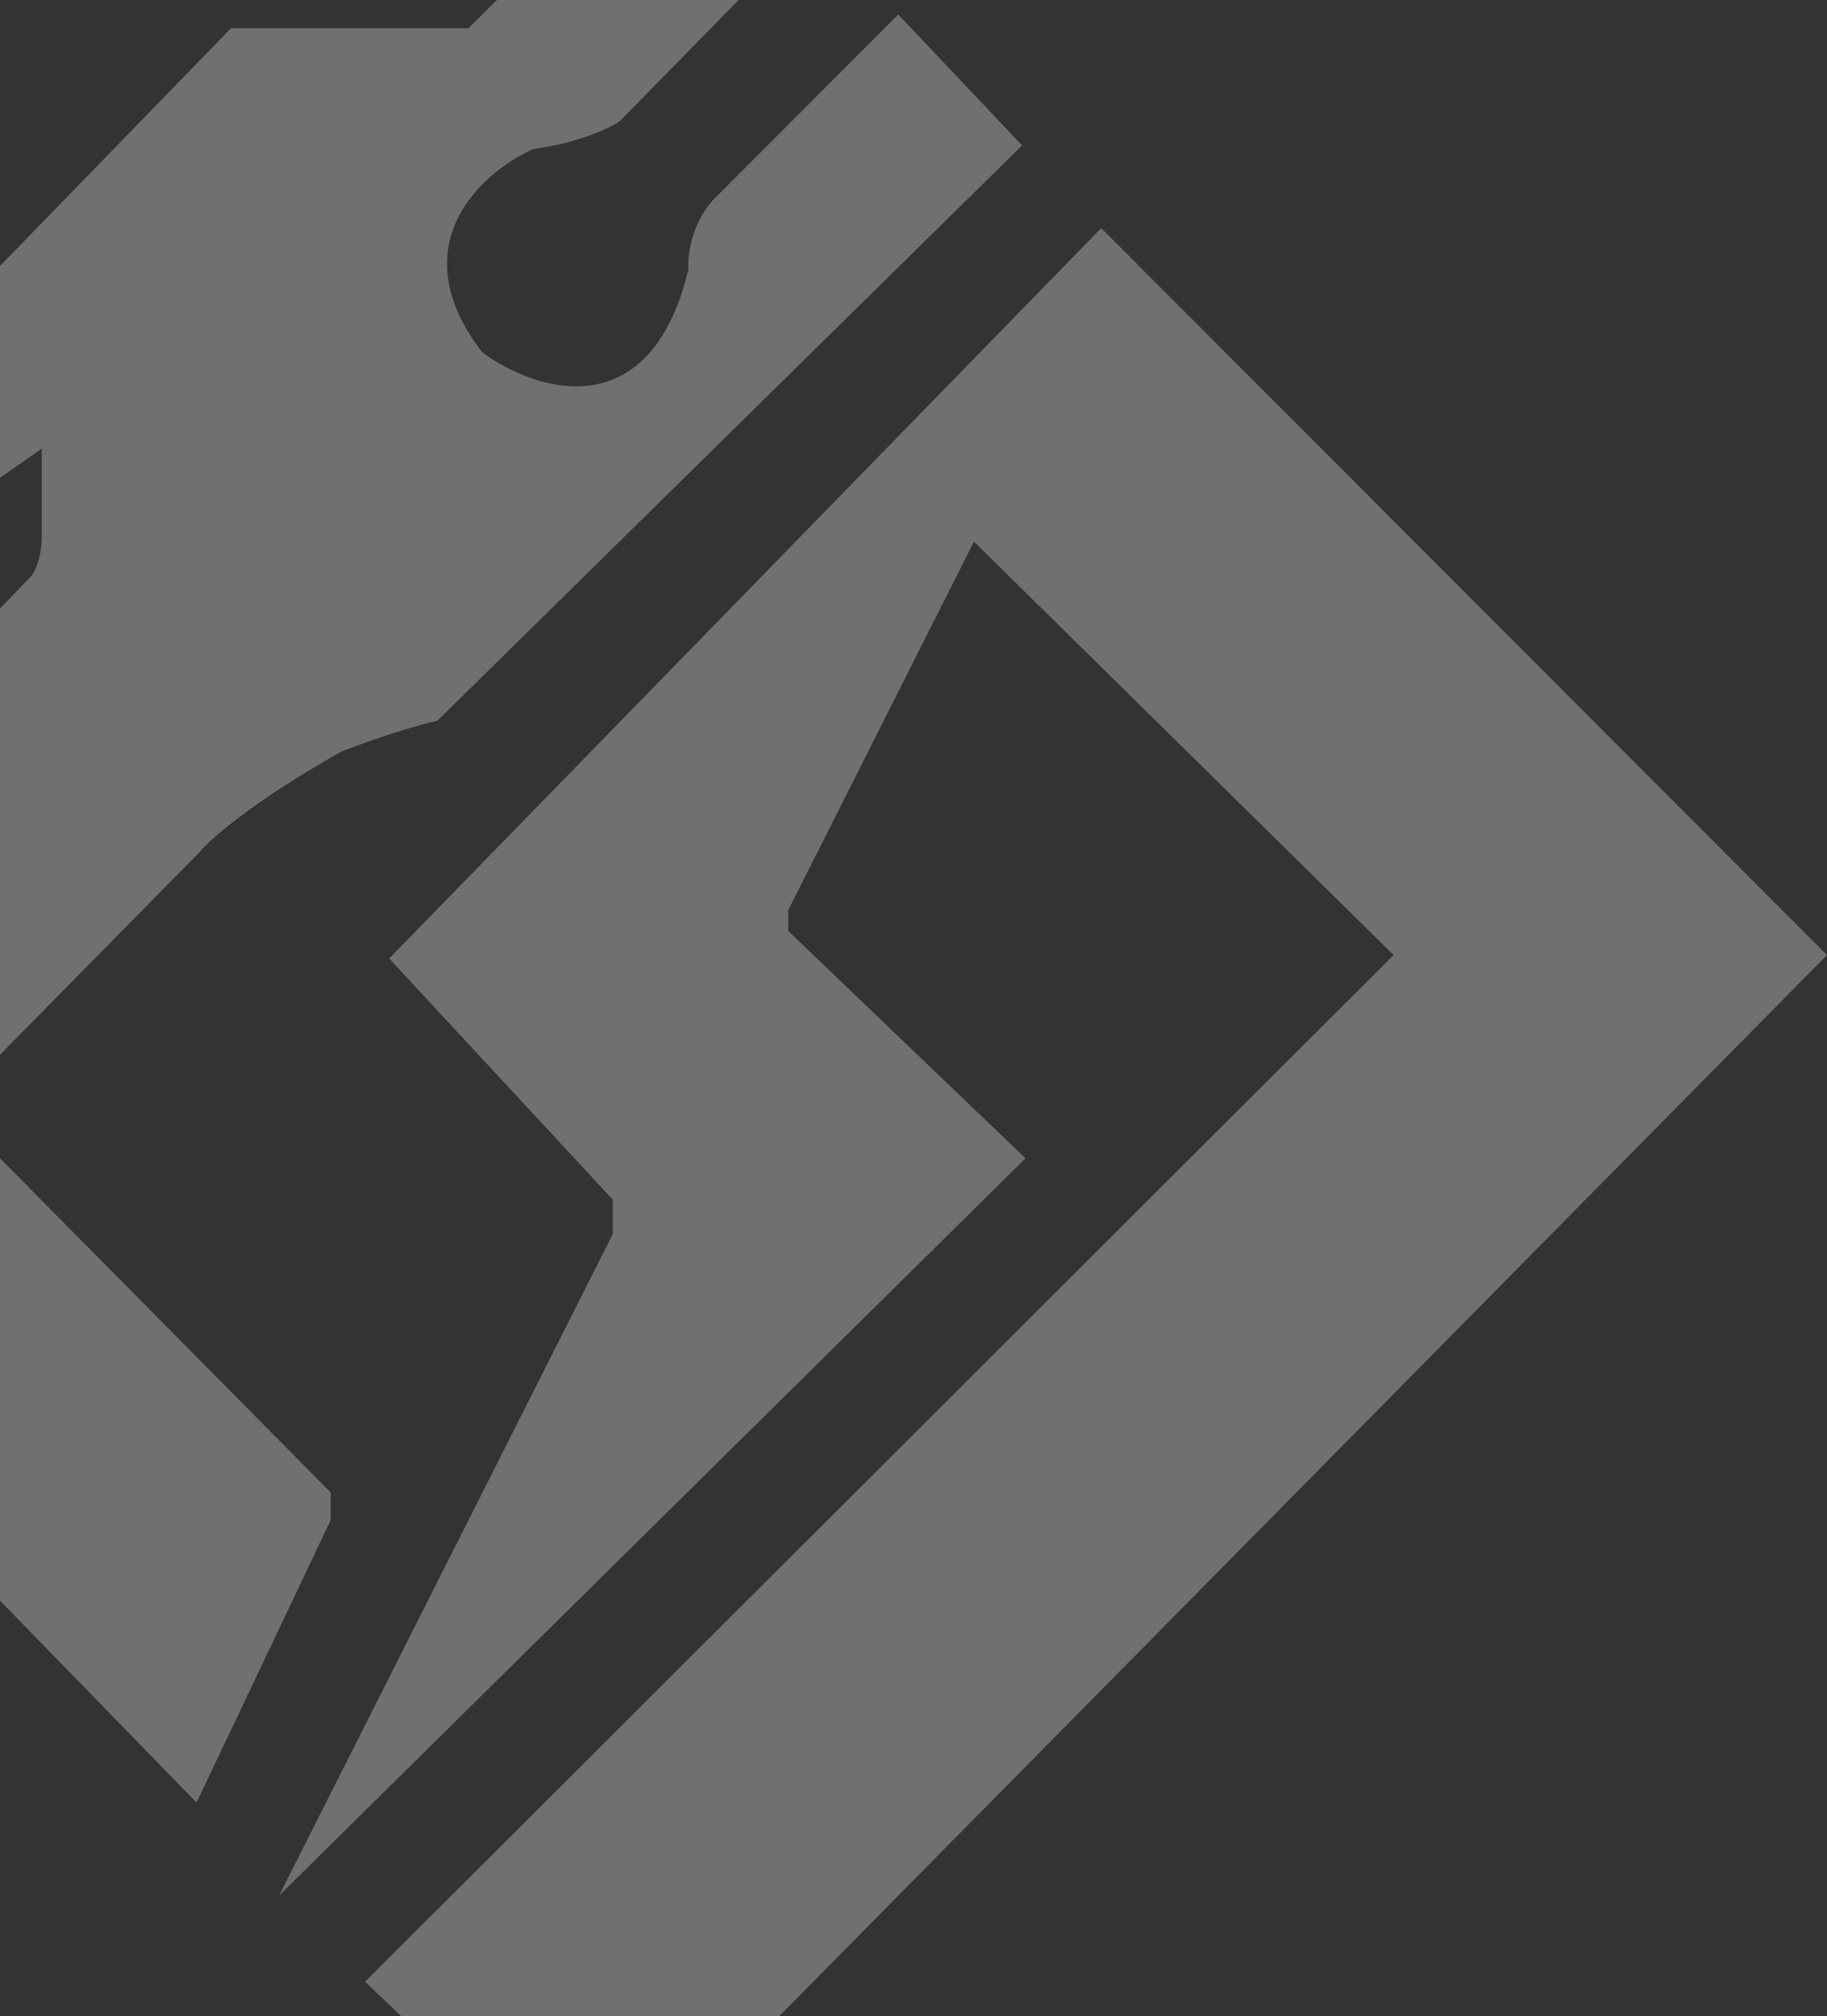
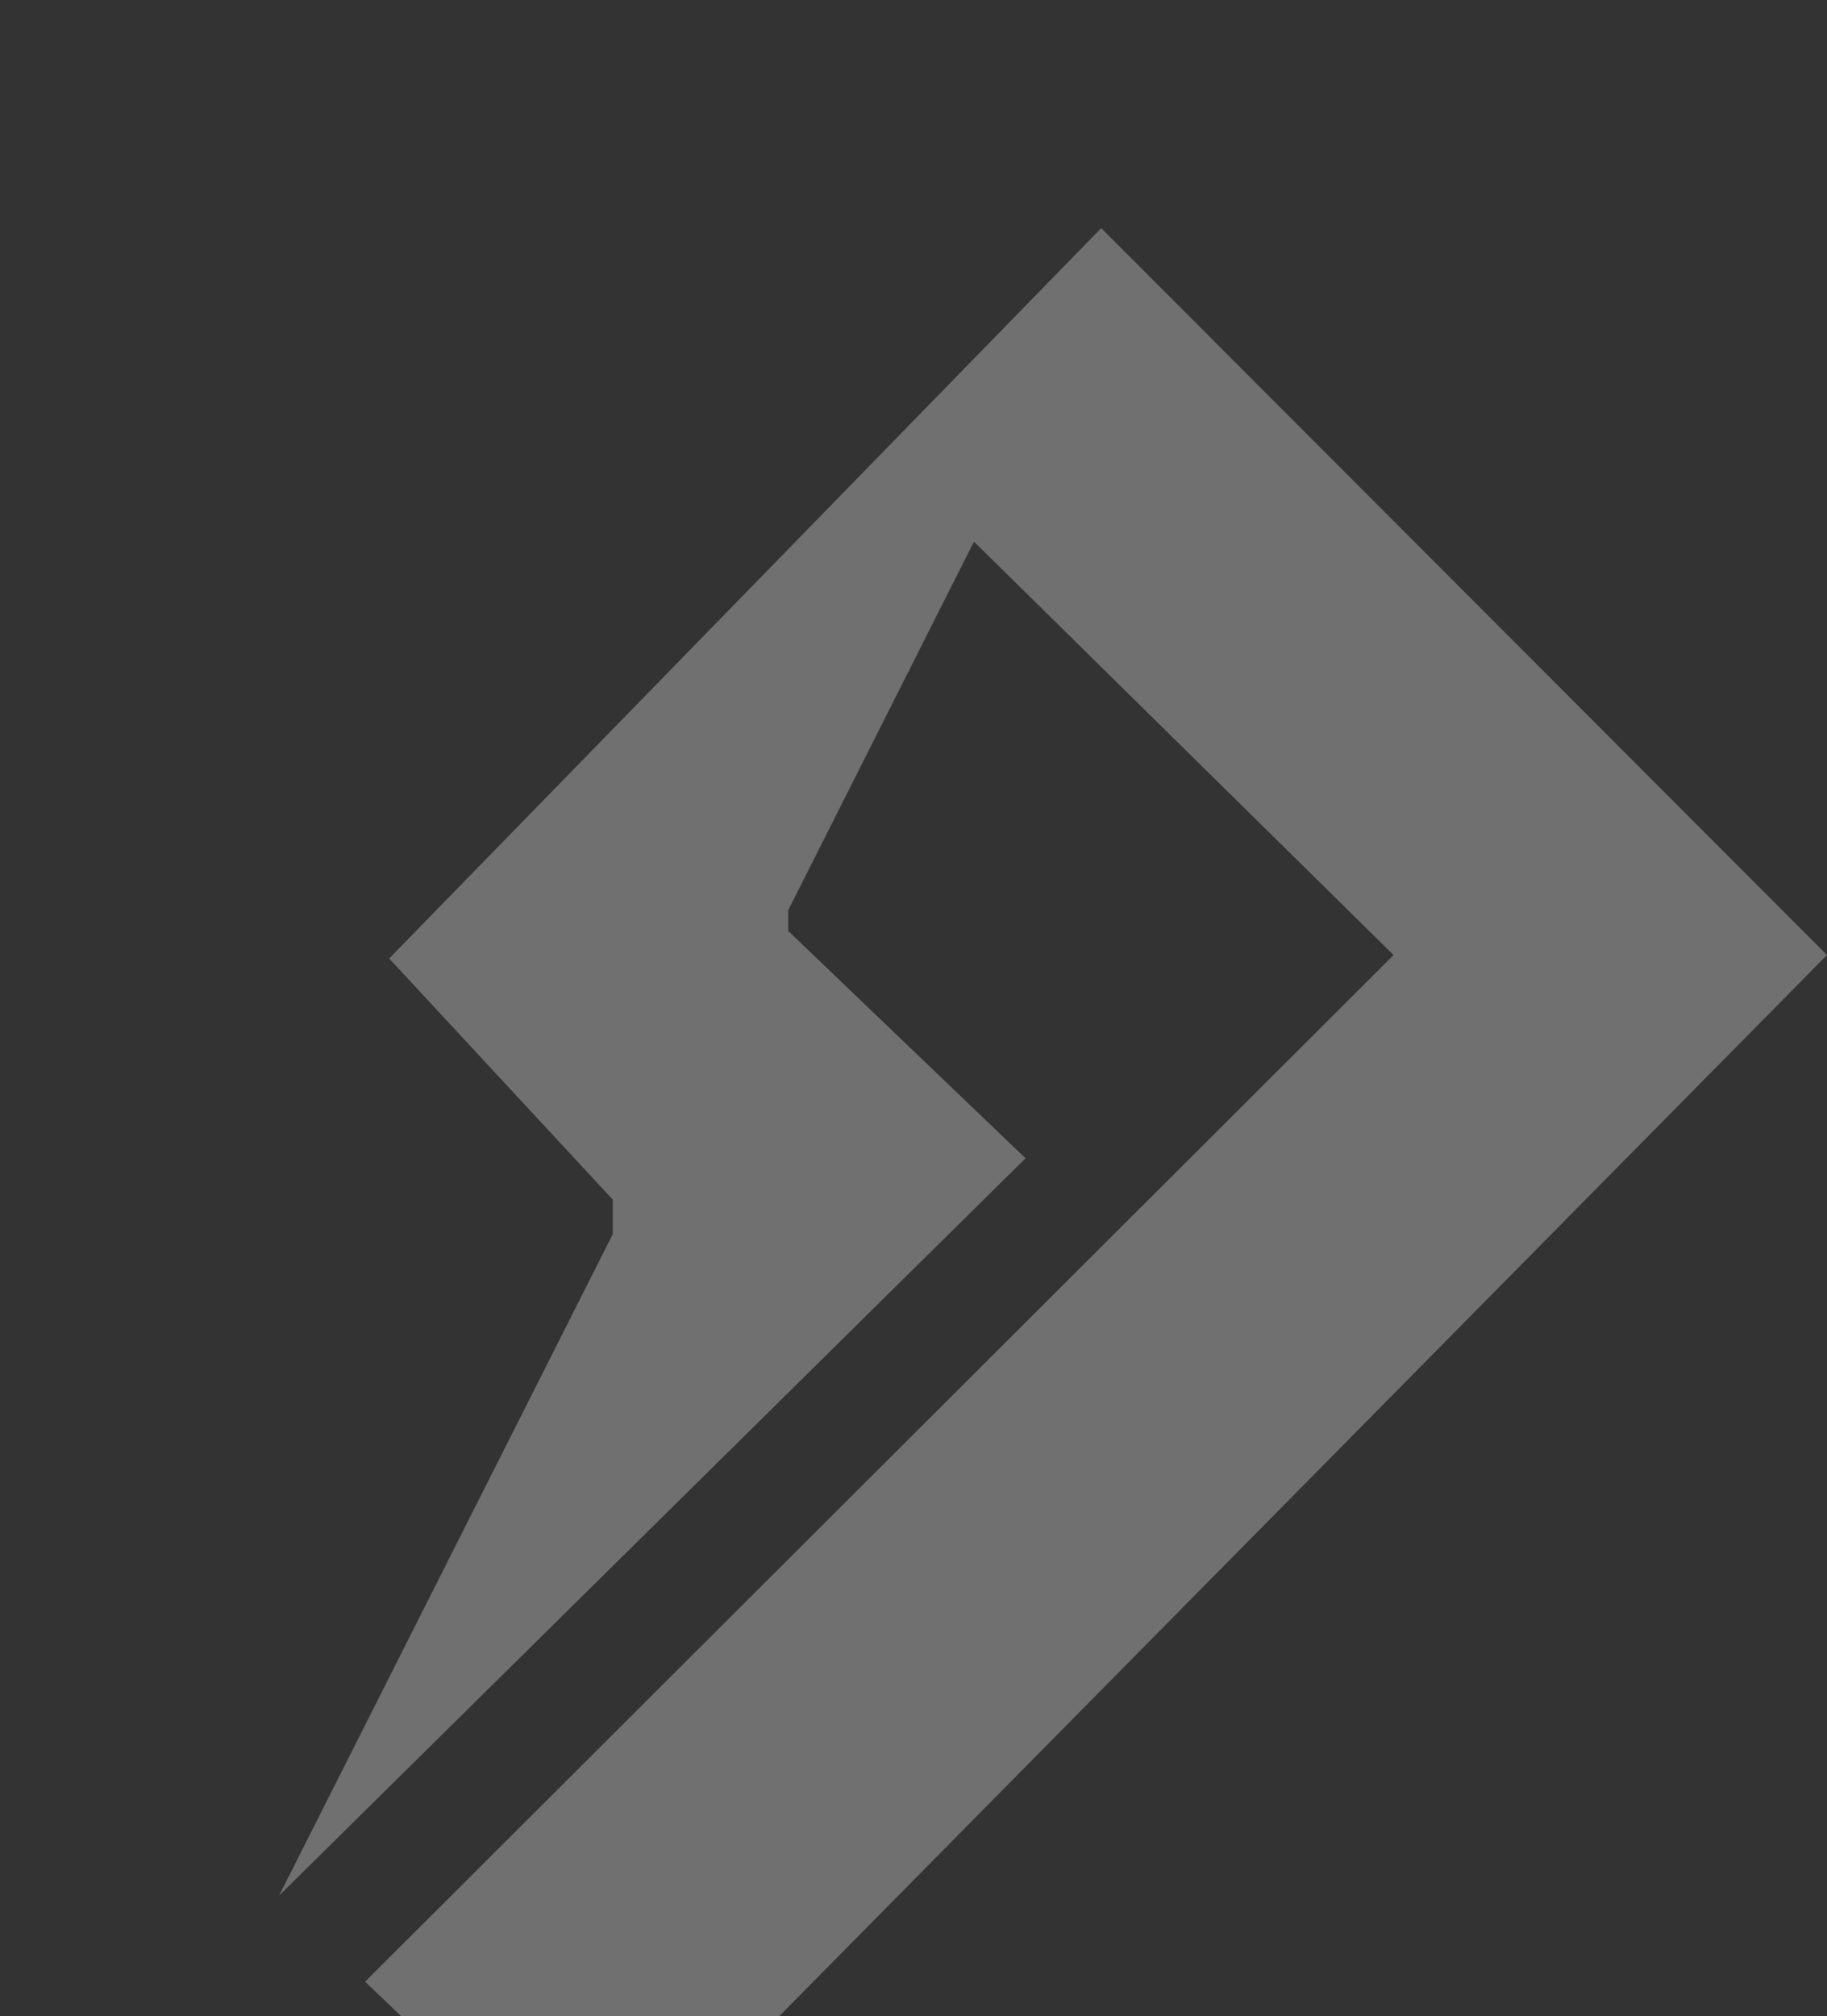
<svg xmlns="http://www.w3.org/2000/svg" width="668" height="737" viewBox="0 0 668 737" fill="none">
  <rect x="0" y="0" width="668" height="737" fill="#333333" stroke="none" />
  <g clip-path="url(#clip0_2078_1949)">
    <g opacity="0.3">
      <path d="M509.535 349.11L356.1 197.986L288.187 332.738V340.294L374.965 423.412L102.053 692.916L224.046 451.118V438.525L142.298 350.369L402.634 83.383L668 349.11L217.758 805L133.494 724.401L509.535 349.11Z" fill="white" />
-       <path d="M120.918 555.646L71.869 658.914L-175.89 404.522L10.244 211.839C11.921 210.579 15.274 205.542 15.274 195.467V163.983L-235 339.035L84.446 10.34H171.224L251.714 -69L295.733 -26.182L226.561 44.343C222.788 46.862 211.218 52.403 195.12 54.418C176.255 62.814 146.071 89.428 176.255 128.72C195.539 142.993 237.629 156.93 251.714 98.496C251.295 94.298 252.469 82.376 260.518 73.308L328.432 5.303L373.708 53.158L159.905 263.473C146.826 266.495 130.979 272.288 124.691 274.807C92.495 292.942 76.9 306.711 73.127 311.329L-18.682 404.522L120.918 545.571V555.646Z" fill="white" />
    </g>
  </g>
  <defs>
    <clipPath id="clip0_2078_1949">
      <rect width="668" height="737" fill="white" />
    </clipPath>
  </defs>
</svg>